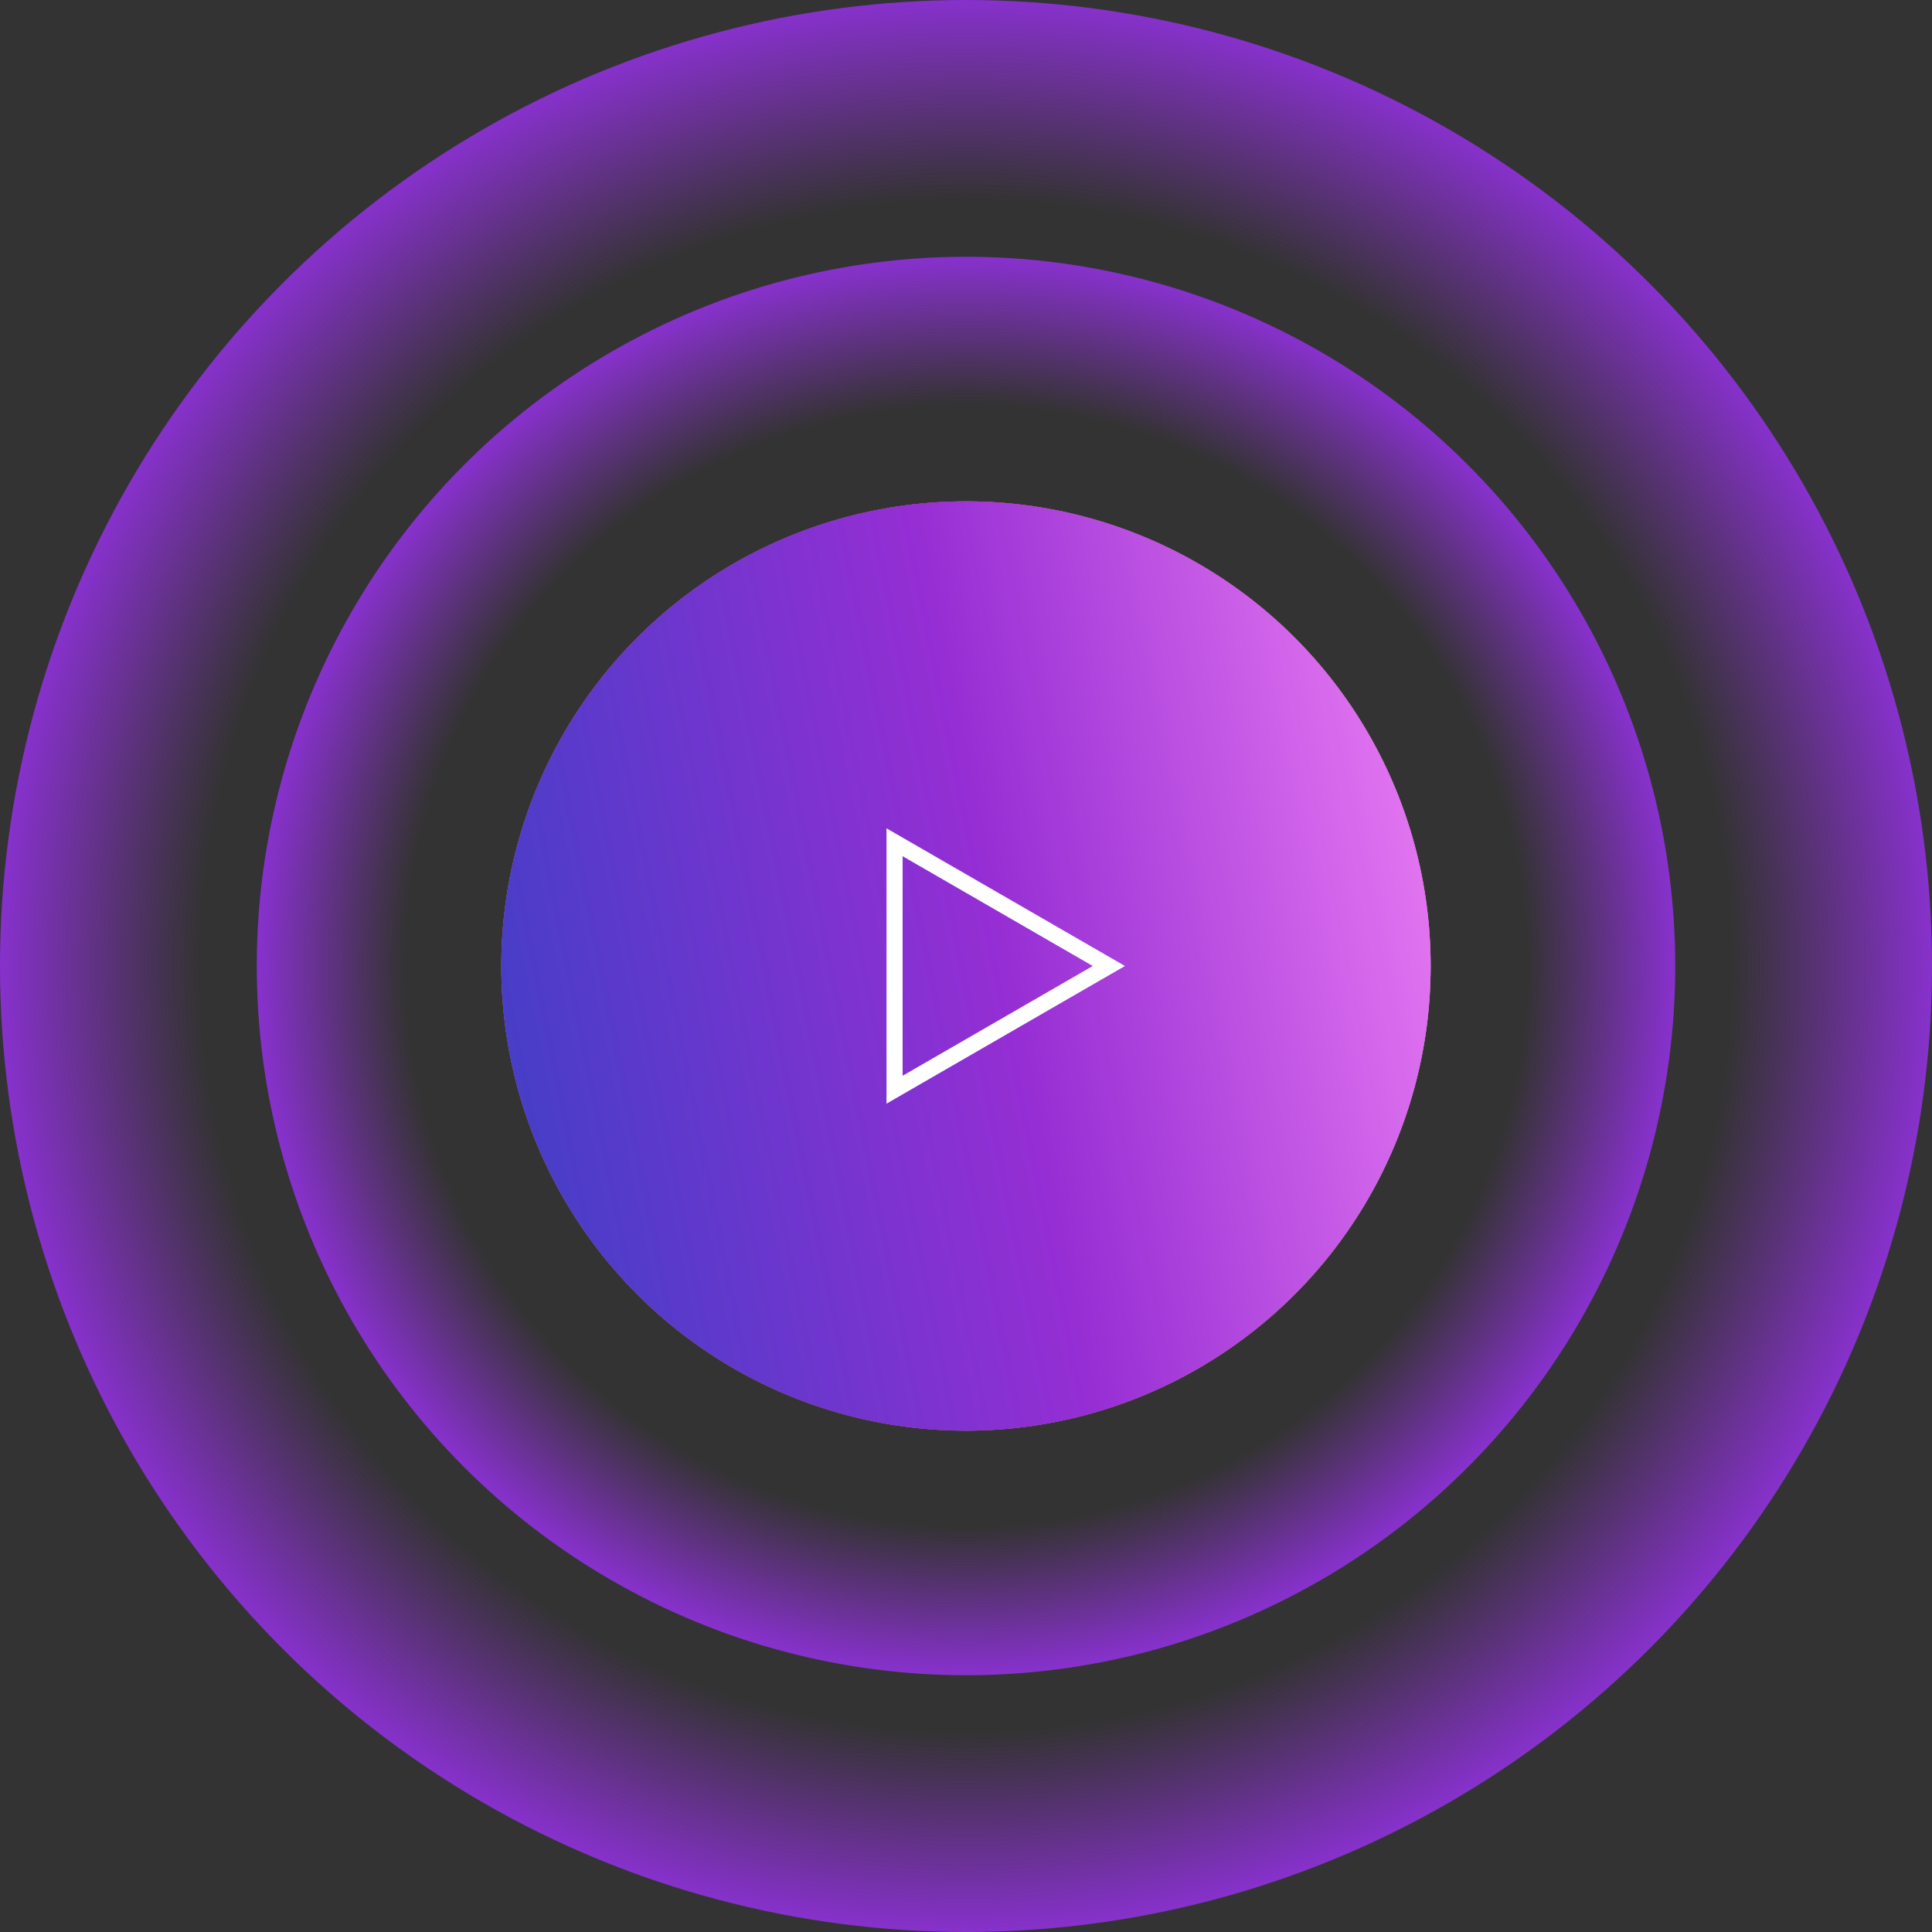
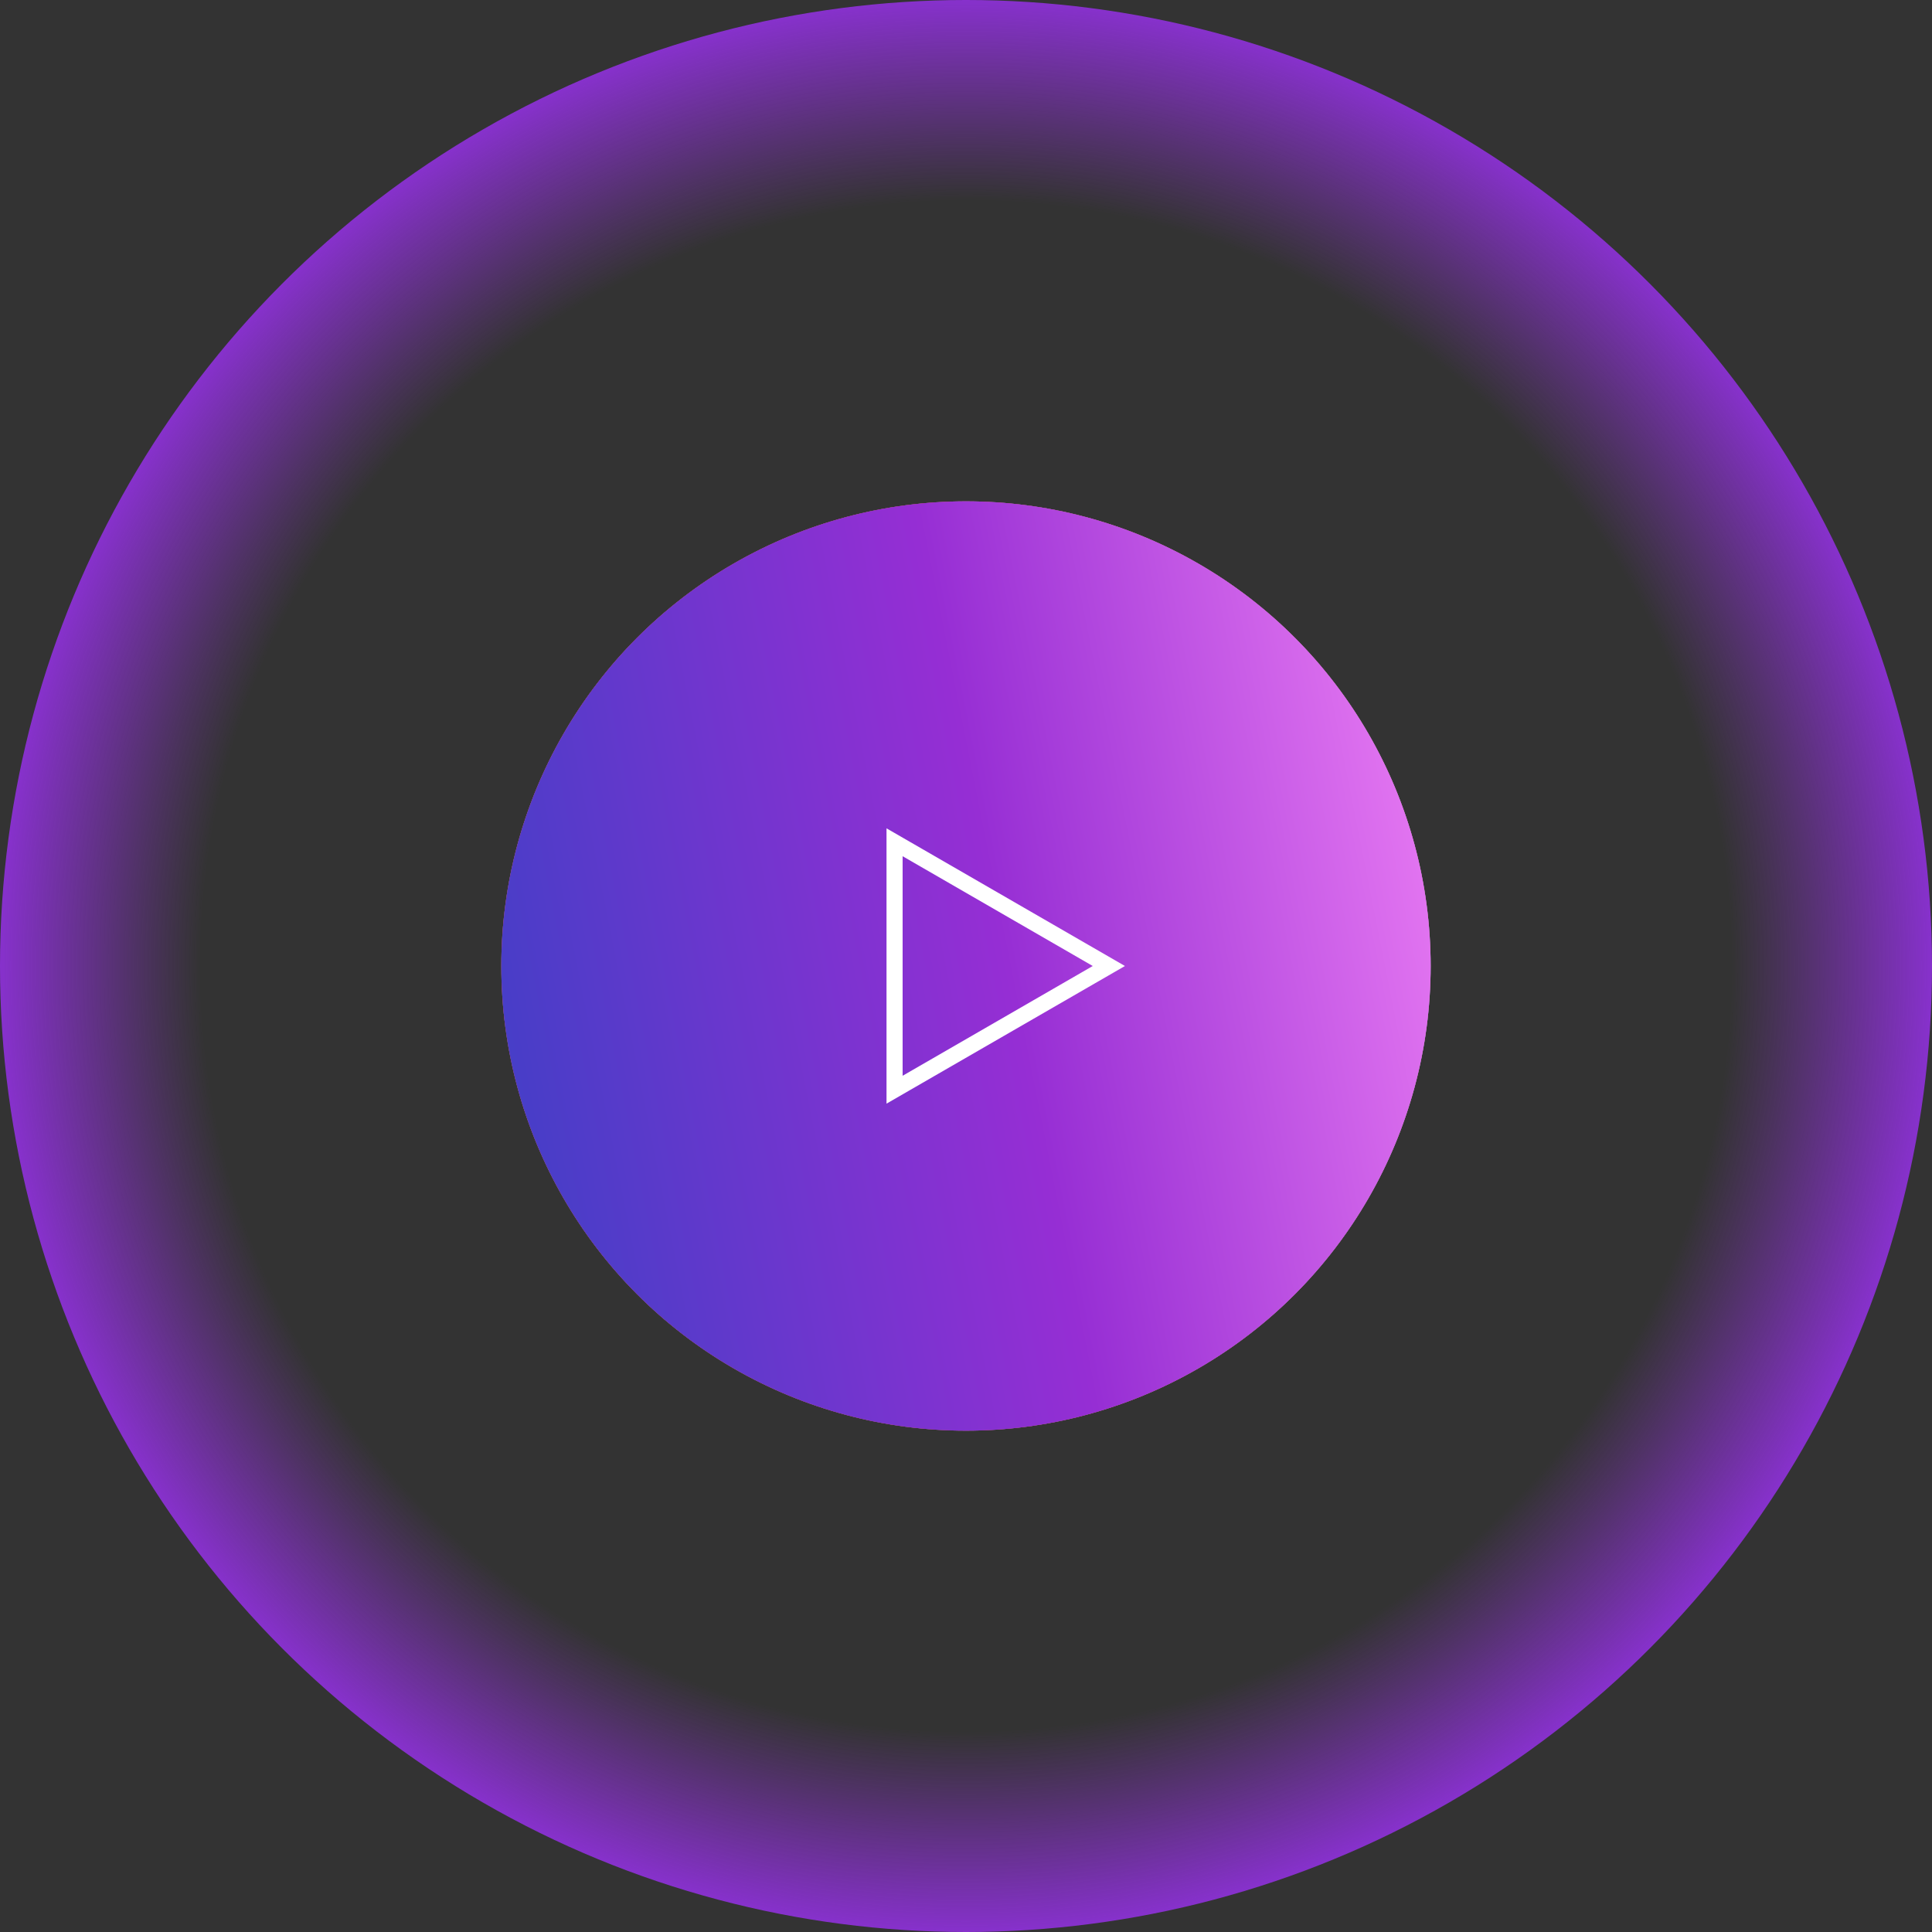
<svg xmlns="http://www.w3.org/2000/svg" width="120" height="120" viewBox="0 0 120 120" fill="none">
  <rect x="0" y="0" width="120" height="120" fill="#333333" stroke="none" />
-   <circle class="circle circle1" cx="60" cy="60" r="44.051" fill="url(#paint0_radial_135_10499)" />
  <circle class="circle circle2" cx="60" cy="60" r="60" fill="url(#paint1_radial_135_10499)" />
  <circle cx="59.999" cy="60" r="28.861" fill="#62B0FE" />
  <circle cx="59.999" cy="60" r="28.861" fill="url(#paint2_linear_135_10499)" />
  <circle cx="59.999" cy="60" r="28.861" fill="url(#paint3_linear_135_10499)" />
-   <path d="M55.563 52.315L68.873 60L55.563 67.684L55.563 52.315Z" stroke="white" />
+   <path d="M55.563 52.315L68.873 60L55.563 67.684Z" stroke="white" />
  <defs>
    <radialGradient id="paint0_radial_135_10499" cx="0" cy="0" r="1" gradientUnits="userSpaceOnUse" gradientTransform="translate(60 60) rotate(90) scale(44.051)">
      <stop offset="0.786" stop-color="#8E30D3" stop-opacity="0" />
      <stop offset="1" stop-color="#8A31D2" />
    </radialGradient>
    <radialGradient id="paint1_radial_135_10499" cx="0" cy="0" r="1" gradientUnits="userSpaceOnUse" gradientTransform="translate(60 60) rotate(90) scale(60)">
      <stop offset="0.786" stop-color="#8E30D3" stop-opacity="0" />
      <stop offset="1" stop-color="#8A31D2" />
    </radialGradient>
    <linearGradient id="paint2_linear_135_10499" x1="56.822" y1="31.139" x2="106.395" y2="30.349" gradientUnits="userSpaceOnUse">
      <stop stop-color="#E0213D" />
      <stop offset="1" stop-color="#E284B6" />
    </linearGradient>
    <linearGradient id="paint3_linear_135_10499" x1="100.867" y1="88.861" x2="10.681" y2="106.78" gradientUnits="userSpaceOnUse">
      <stop stop-color="#F182F6" />
      <stop offset="0.347" stop-color="#962ED4" />
      <stop offset="1" stop-color="#004CBC" />
    </linearGradient>
  </defs>
</svg>